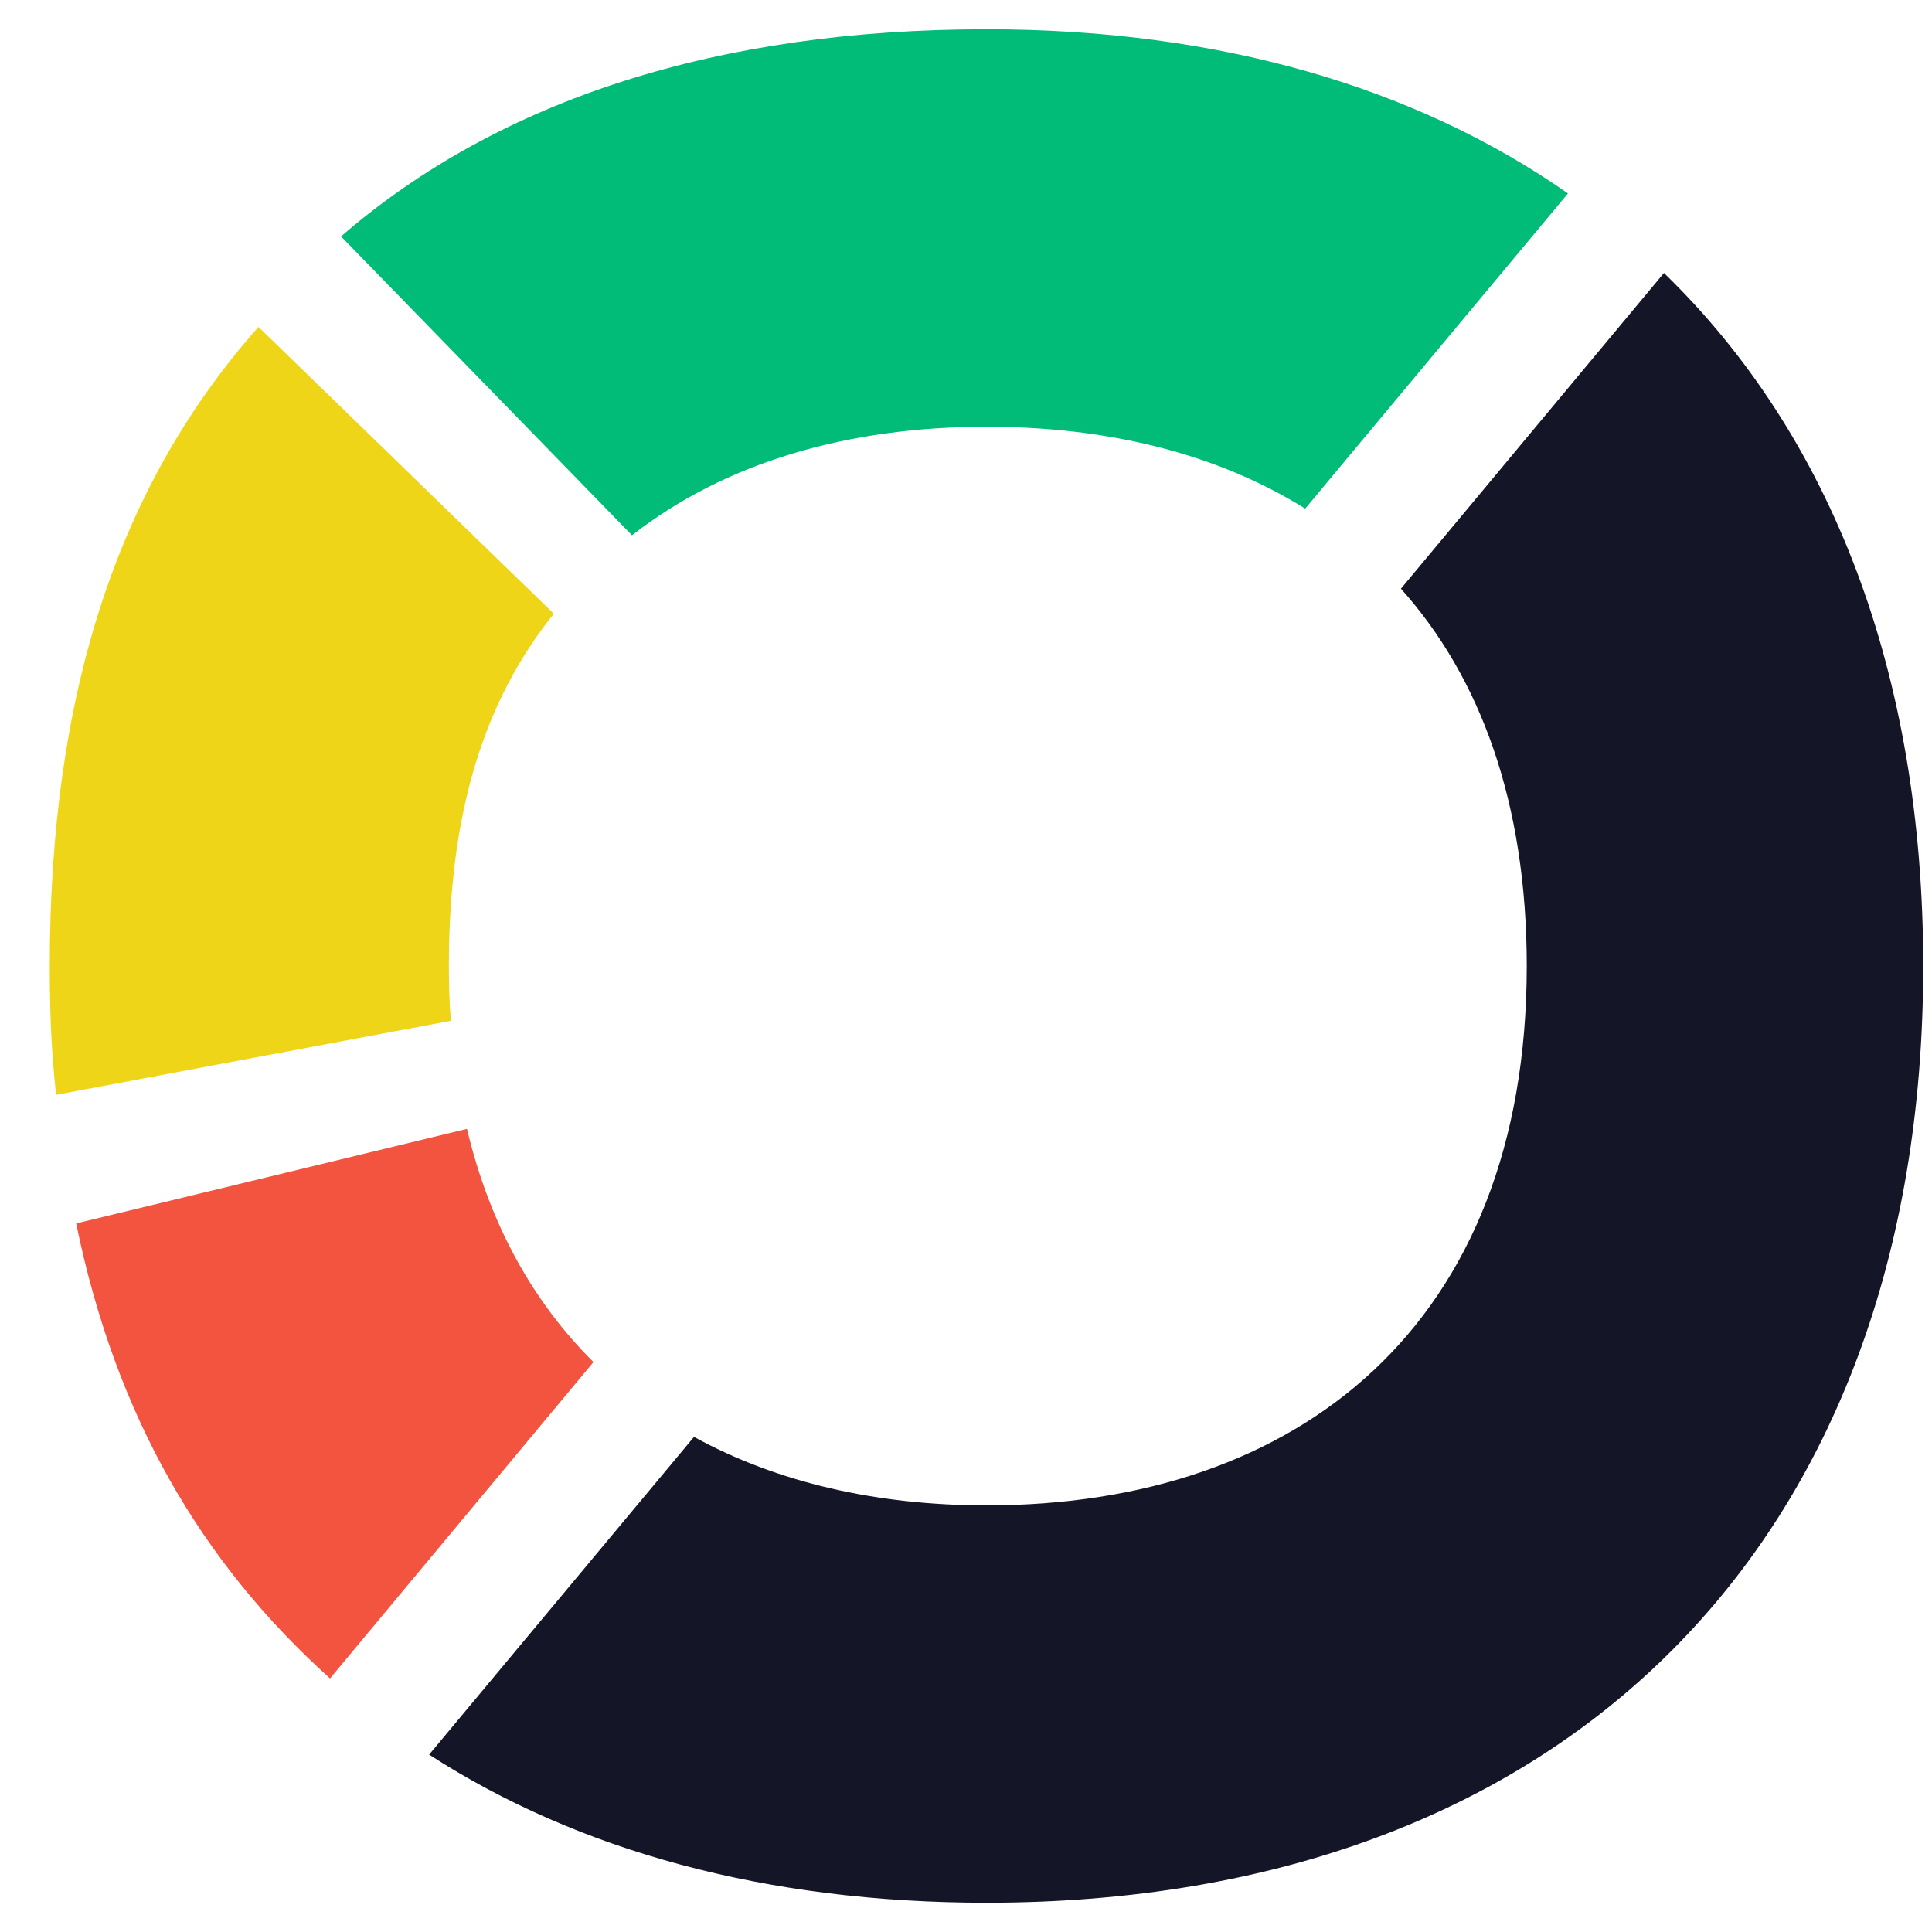
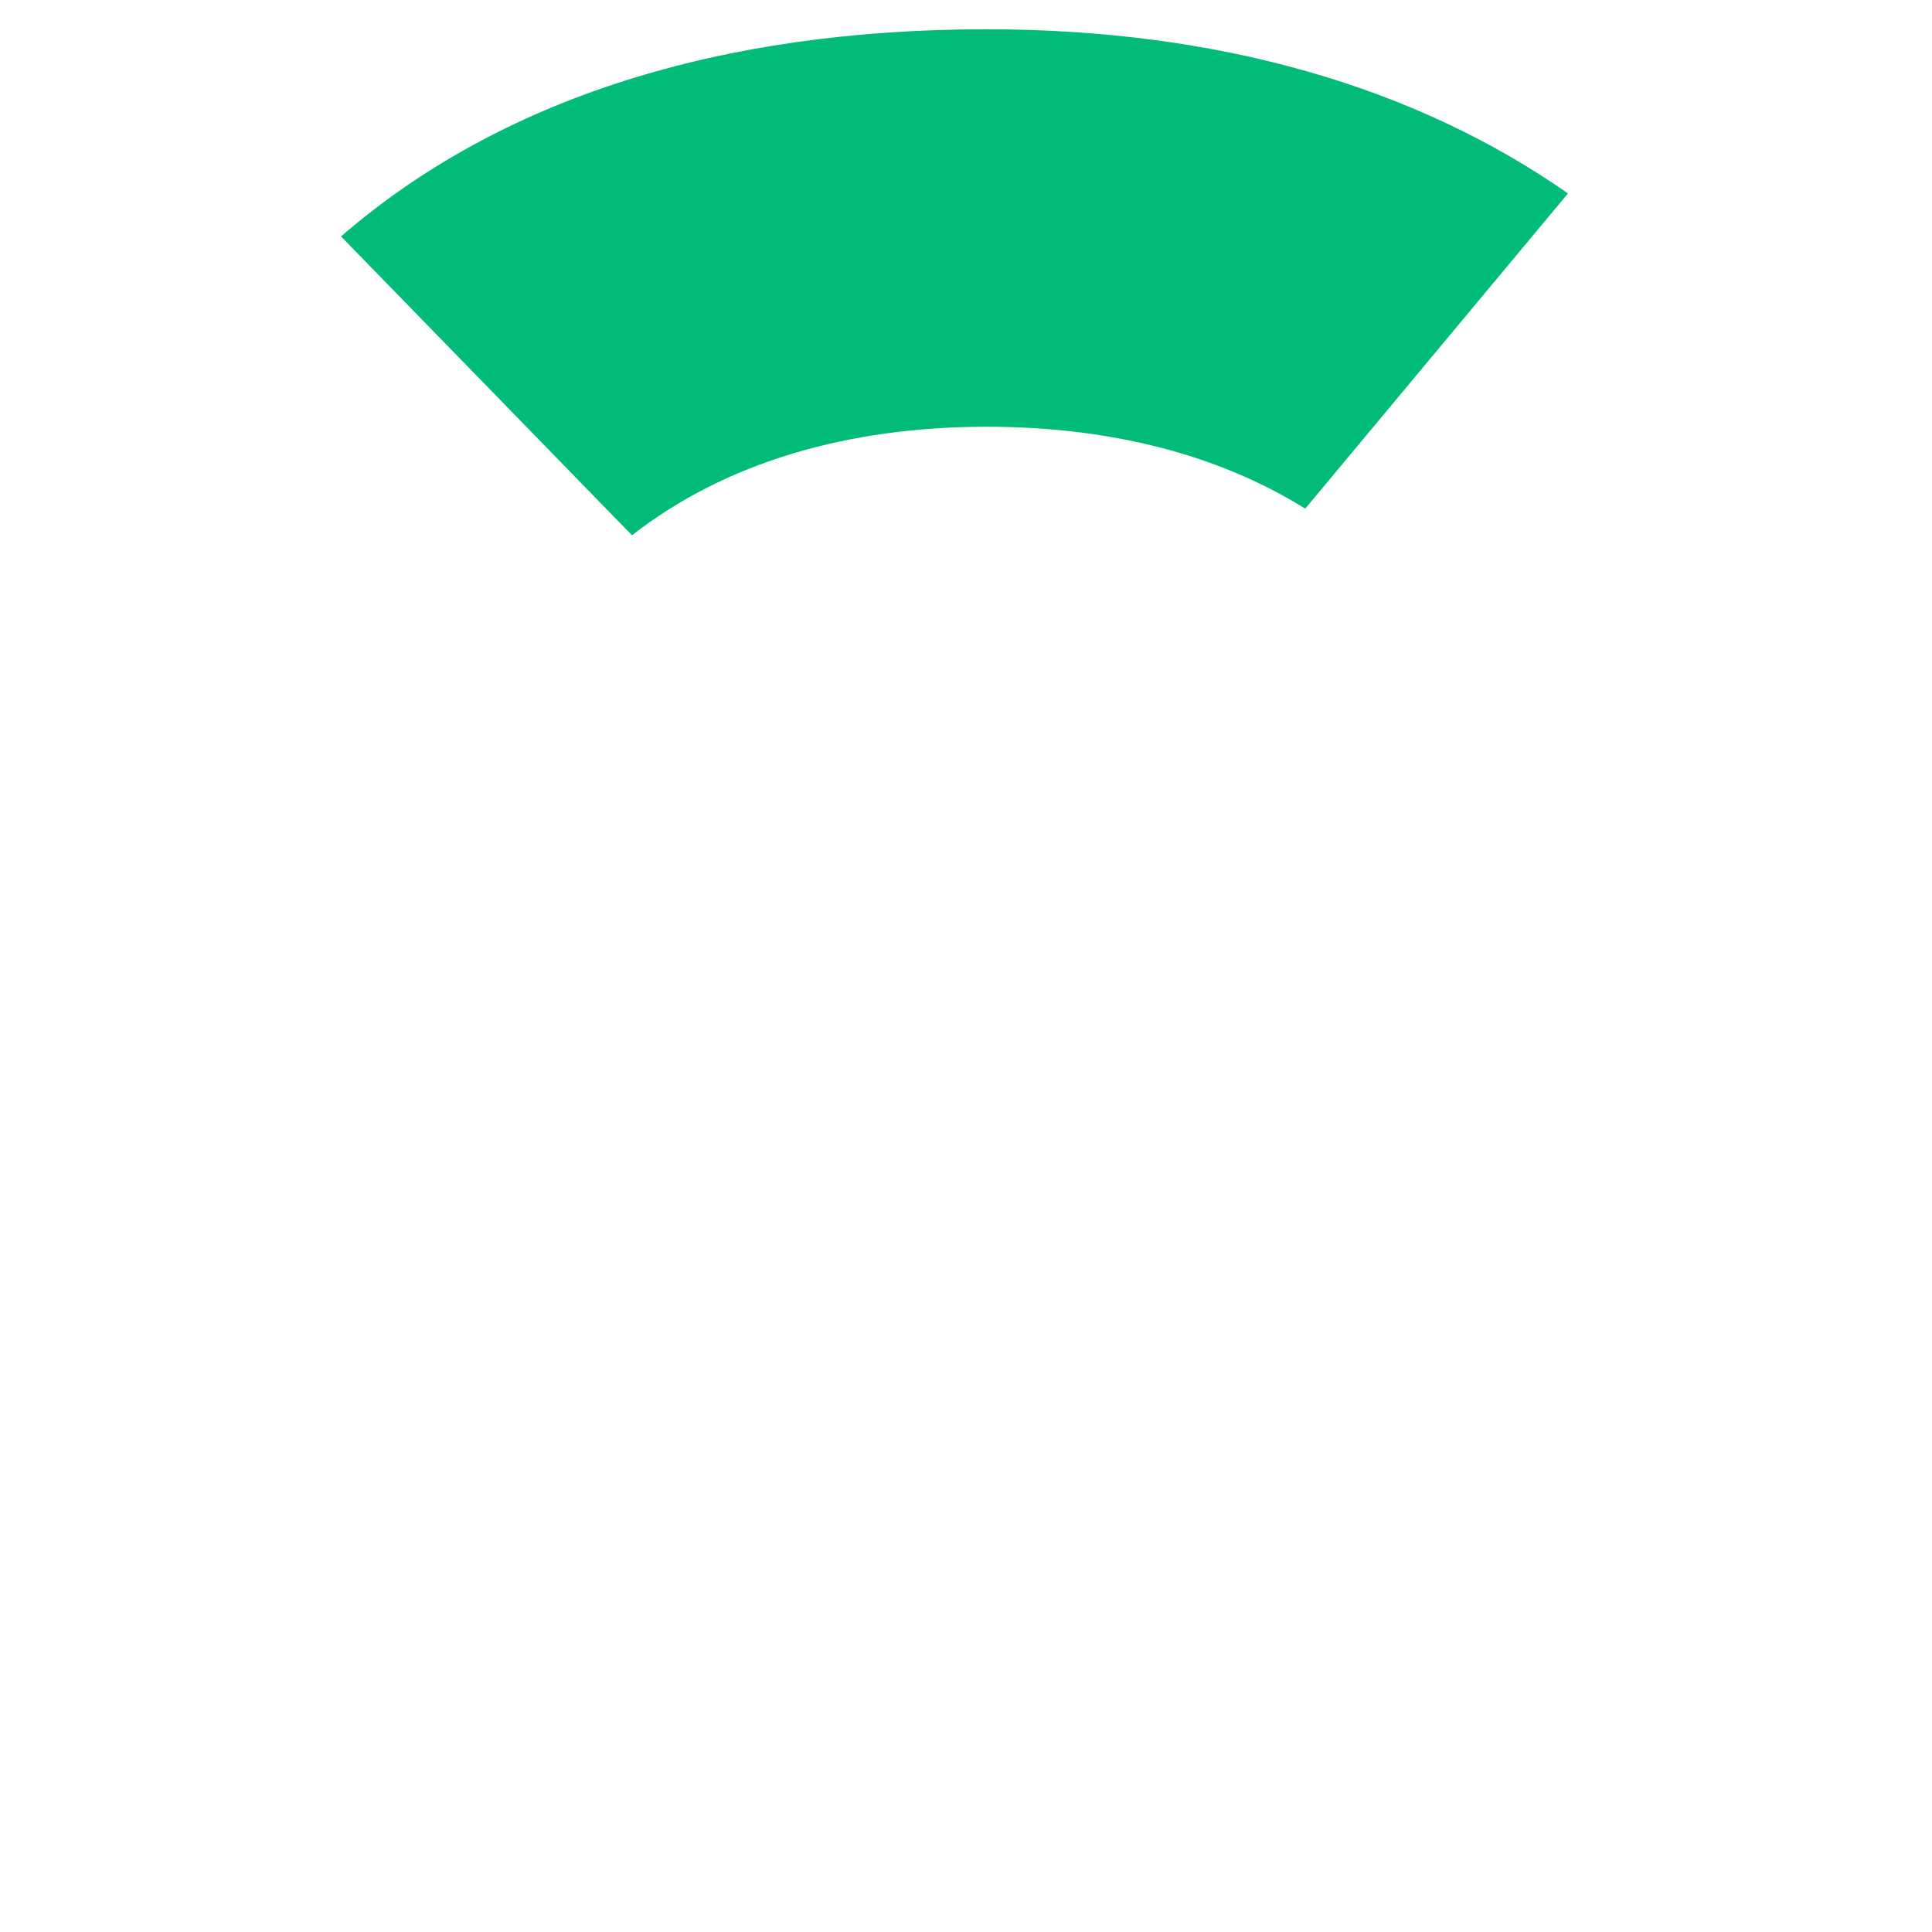
<svg xmlns="http://www.w3.org/2000/svg" width="32" height="32" viewBox="0 0 33 32" fill="none">
-   <path d="M7.976 18.782L1.301 20.397C1.977 23.689 3.433 26.183 5.637 28.169L10.137 22.765C9.115 21.752 8.366 20.424 7.976 18.78V18.782Z" fill="#F25440" />
  <path d="M16.852 0C12.295 0 8.547 1.182 5.825 3.538L10.795 8.643C12.383 7.401 14.478 6.789 16.852 6.789C18.93 6.789 20.794 7.252 22.294 8.188L26.782 2.804C24.179 0.984 20.816 0 16.854 0L16.852 0Z" fill="#00BC78" />
-   <path d="M4.416 5.083C1.997 7.81 0.85 11.377 0.85 15.998C0.85 16.806 0.876 17.446 0.958 18.2L7.7 16.936C7.677 16.633 7.667 16.318 7.667 15.998C7.667 13.391 8.262 11.475 9.46 9.983L4.414 5.083H4.416Z" fill="#EFD518" />
-   <path d="M28.423 4.161L23.929 9.555C25.284 11.069 26.078 13.21 26.078 16C26.078 22.142 22.169 25.213 16.852 25.213C14.976 25.213 13.274 24.823 11.854 24.043L7.33 29.47C9.87 31.112 13.083 32 16.852 32C26.715 32 32.85 25.86 32.85 16.002C32.85 10.975 31.272 6.931 28.425 4.166L28.423 4.161Z" fill="#151528" />
</svg>